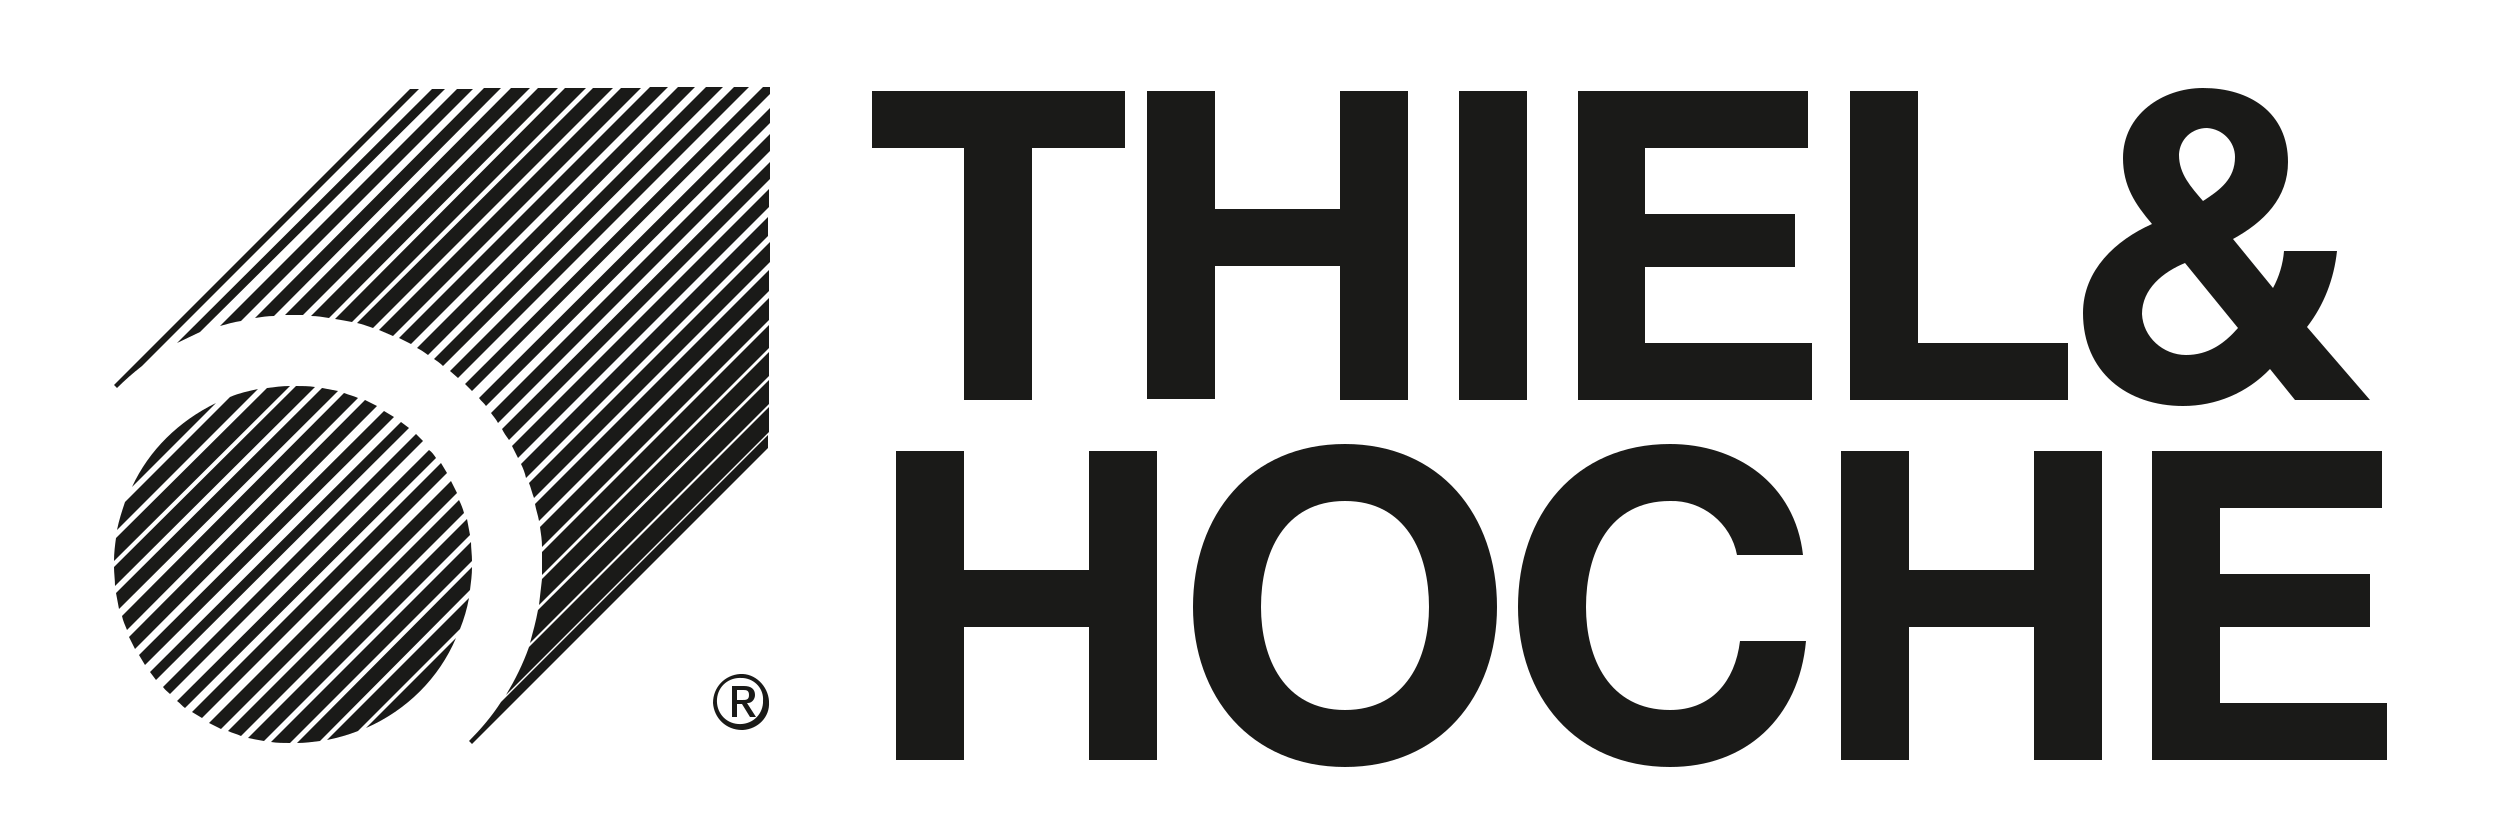
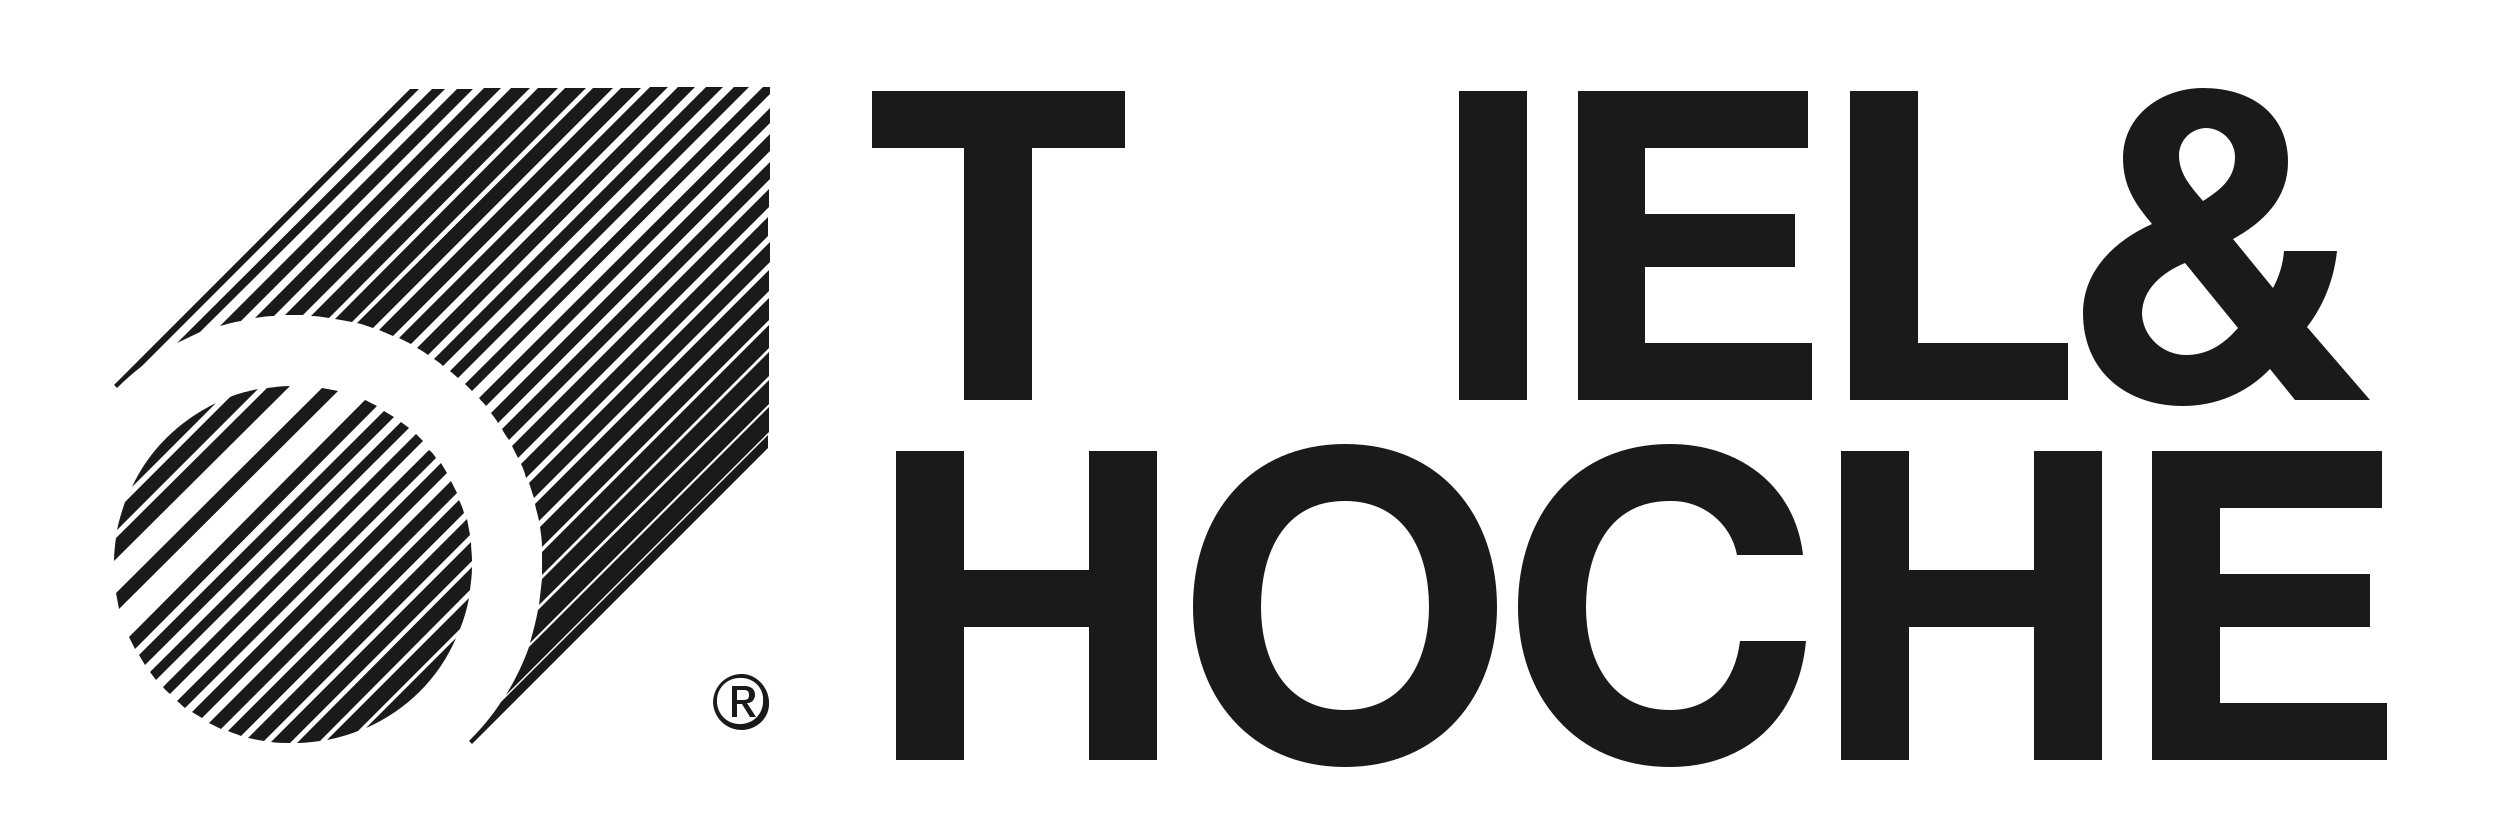
<svg xmlns="http://www.w3.org/2000/svg" version="1.1" id="Ebene_1" x="0px" y="0px" viewBox="0 0 250 83.9" style="enable-background:new 0 0 250 83.9;" xml:space="preserve">
  <style type="text/css">
	.st0{fill-rule:evenodd;clip-rule:evenodd;fill:#1A1A18;}
	.st1{fill:#1A1A18;}
</style>
  <path class="st0" d="M46.9,38.8l0.3,0.3L77,9.4V8.7h-0.7L46.5,38.4L46.9,38.8" />
  <path class="st0" d="M66.8,8.7H65L39.9,33.8c0.4,0.2,0.8,0.4,1.2,0.6L66.8,8.7z" />
  <path class="st0" d="M61.3,8.8h-2L35.7,32.3c0.5,0.1,1,0.3,1.6,0.5L61.3,8.8z" />
  <path class="st0" d="M64.1,8.8h-2L37.9,33c0.5,0.2,0.9,0.4,1.4,0.6L64.1,8.8z" />
  <path class="st0" d="M72.3,8.7h-1.7L43.4,35.9c0.3,0.2,0.6,0.4,0.9,0.7L72.3,8.7z" />
  <path class="st0" d="M74.9,8.7h-1.5L45,37.1l0.8,0.7L74.9,8.7z" />
  <path class="st0" d="M69.5,8.7h-1.7L41.7,34.8c0.4,0.2,0.7,0.4,1.1,0.7L69.5,8.7z" />
  <path class="st0" d="M47.3,8.9h-1.6L22,32.6c0.7-0.2,1.4-0.4,2.1-0.5L47.3,8.9z" />
  <path class="st0" d="M58.6,8.8h-2.1l-23,23.1c0.6,0.1,1.2,0.2,1.7,0.3L58.6,8.8z" />
  <path class="st0" d="M51.1,8.8L28.5,31.5c0.6,0,1.2,0,1.8,0L53,8.8L51.1,8.8z" />
  <path class="st0" d="M17.7,34.3c0.8-0.4,1.5-0.7,2.3-1.1L44.5,8.9h-1.3L17.7,34.3z" />
  <path class="st0" d="M50.1,8.8h-1.7L25.5,31.8c0.6-0.1,1.3-0.2,1.9-0.2L50.1,8.8z" />
  <path class="st0" d="M55.8,8.8h-2L31.1,31.6c0.6,0,1.2,0.1,1.8,0.2L55.8,8.8z" />
  <path class="st0" d="M76.9,43.2v-2.5l-24,24c-0.6,1.7-1.4,3.3-2.3,4.8L76.9,43.2z" />
  <path class="st0" d="M76.9,37.6v-2.4L54.2,57.9c-0.1,0.9-0.2,1.8-0.3,2.6L76.9,37.6z" />
  <path class="st0" d="M76.9,34.8v-2.3L54.2,55.2c0,0.8,0,1.5,0,2.3L76.9,34.8z" />
  <path class="st0" d="M76.9,40.4V38L53.8,61c-0.2,1.1-0.5,2.2-0.8,3.3L76.9,40.4z" />
  <path class="st0" d="M50.1,70.2c-0.9,1.4-2,2.7-3.2,3.9l0.3,0.3l29.6-29.6v-1.3L50.1,70.2z" />
  <path class="st0" d="M14.2,36.6L41.9,8.9H41L11.4,38.5l0.3,0.3C12.5,38,13.3,37.3,14.2,36.6" />
  <path class="st0" d="M47.9,39.8c0.2,0.3,0.5,0.5,0.7,0.8L77,12.3v-1.5L47.9,39.8z" />
  <path class="st0" d="M49.1,41.3c0.2,0.3,0.5,0.6,0.7,1L77,15.1v-1.7L49.1,41.3z" />
  <path class="st0" d="M52.9,48.3c0.2,0.5,0.3,1,0.5,1.5l23.6-23.6v-2L52.9,48.3z" />
  <path class="st0" d="M52.1,46.4c0.2,0.4,0.4,0.9,0.5,1.4l24.2-24.2v-1.9L52.1,46.4z" />
  <path class="st0" d="M53.5,50.4c0.1,0.6,0.3,1.1,0.4,1.7l23-23v-2.1L53.5,50.4z" />
  <path class="st0" d="M50.2,42.9c0.2,0.4,0.4,0.7,0.7,1.1l26.1-26.1v-1.7L50.2,42.9z" />
  <path class="st0" d="M51.2,44.6c0.2,0.4,0.4,0.8,0.6,1.2l25.1-25.1v-1.8L51.2,44.6z" />
  <path class="st0" d="M76.9,29.8L54,52.7c0.1,0.7,0.2,1.3,0.2,2L76.9,32L76.9,29.8z" />
  <path class="st0" d="M40.9,42.8c-0.3-0.2-0.5-0.4-0.8-0.6L15,67.2c0.2,0.3,0.4,0.5,0.6,0.8L40.9,42.8z" />
  <path class="st0" d="M33.8,39.1c-0.5-0.1-1.1-0.2-1.6-0.3L11.6,59.3c0.1,0.5,0.2,1.1,0.3,1.6L33.8,39.1z" />
  <path class="st0" d="M37.7,40.6c-0.4-0.2-0.8-0.4-1.2-0.6L12.9,63.7c0.2,0.4,0.4,0.8,0.6,1.2L37.7,40.6z" />
  <path class="st0" d="M39.4,41.7c-0.3-0.2-0.7-0.4-1-0.6L13.9,65.5c0.2,0.3,0.4,0.7,0.6,1L39.4,41.7z" />
-   <path class="st0" d="M35.8,39.8c-0.4-0.2-0.9-0.3-1.4-0.5L12.2,61.6c0.1,0.5,0.3,0.9,0.5,1.4L35.8,39.8z" />
  <path class="st0" d="M13.2,48.7l8.4-8.4C17.9,42.1,14.9,45,13.2,48.7" />
-   <path class="st0" d="M31.5,38.7c-0.6-0.1-1.3-0.1-1.9-0.1L11.4,56.7c0,0.6,0.1,1.3,0.1,1.9L31.5,38.7z" />
  <path class="st0" d="M25.8,38.9c-0.9,0.2-1.9,0.4-2.8,0.8L12.5,50.2c-0.3,0.9-0.6,1.8-0.8,2.8L25.8,38.9z" />
  <path class="st0" d="M29,38.6c-0.8,0-1.5,0.1-2.3,0.2L11.6,53.8c-0.1,0.7-0.2,1.5-0.2,2.3L29,38.6z" />
  <path class="st0" d="M45.6,63.8l-9,9C40.7,71,43.9,67.8,45.6,63.8" />
  <path class="st0" d="M17.7,70.1c0.3,0.2,0.5,0.5,0.8,0.7l25.1-25c-0.2-0.3-0.4-0.6-0.7-0.8L17.7,70.1z" />
  <path class="st0" d="M19.2,71.2c0.3,0.2,0.7,0.4,1,0.6l24.5-24.5c-0.2-0.3-0.4-0.7-0.6-1L19.2,71.2z" />
  <path class="st0" d="M16.3,68.7c0.2,0.3,0.5,0.5,0.7,0.7l25.3-25.3l-0.7-0.7L16.3,68.7z" />
  <path class="st0" d="M20.9,72.3c0.4,0.2,0.8,0.4,1.2,0.6l23.6-23.6c-0.2-0.4-0.4-0.8-0.6-1.2L20.9,72.3z" />
  <path class="st0" d="M24.8,73.8c0.5,0.1,1,0.2,1.6,0.3L47,53.5c-0.1-0.5-0.2-1.1-0.3-1.6L24.8,73.8z" />
  <path class="st0" d="M29.7,74.3c0.8,0,1.5-0.1,2.3-0.2l15-15.1c0.1-0.8,0.2-1.5,0.2-2.3L29.7,74.3z" />
  <path class="st0" d="M27.1,74.2c0.6,0.1,1.3,0.1,1.9,0.1l18.2-18.2c0-0.6-0.1-1.3-0.1-1.9L27.1,74.2z" />
  <path class="st0" d="M22.8,73.1c0.4,0.2,0.9,0.3,1.3,0.5l22.3-22.3c-0.1-0.4-0.3-0.9-0.5-1.3L22.8,73.1z" />
  <path class="st0" d="M46.9,59.8L32.7,74c1-0.2,2.1-0.5,3.1-0.9L46,62.9C46.4,61.9,46.7,60.9,46.9,59.8" />
  <path class="st1" d="M74.2,73c-1.6,0-2.8-1.2-2.9-2.7c0-1.6,1.2-2.8,2.7-2.9s2.8,1.2,2.9,2.7c0,0,0,0.1,0,0.1  c0.1,1.5-1.1,2.7-2.6,2.8C74.3,73,74.3,73,74.2,73 M74.2,67.8c-1.3-0.1-2.4,0.8-2.5,2.1c-0.1,1.3,0.8,2.4,2.1,2.5  c1.3,0.1,2.4-0.8,2.5-2.1c0-0.1,0-0.1,0-0.2c0.1-1.2-0.8-2.2-2-2.3C74.3,67.8,74.3,67.8,74.2,67.8 M73.7,71.7h-0.5v-3.1h1.2  c0.7,0,1.1,0.3,1.1,0.9c0,0.4-0.3,0.8-0.7,0.8c0,0,0,0-0.1,0l0.9,1.4H75l-0.8-1.3h-0.5L73.7,71.7z M74.2,70c0.4,0,0.7,0,0.7-0.5  S74.6,69,74.3,69h-0.6V70H74.2z" />
  <path class="st1" d="M96.5,14.8h-9.3V9.1h25.3v5.7h-9.3v25.2h-6.8V14.8z" />
-   <path class="st1" d="M114.7,9.1h6.8v11.8H134V9.1h6.8v30.9H134V26.6h-12.5v13.3h-6.8V9.1z" />
  <path class="st1" d="M145.9,9.1h6.8v30.9h-6.8V9.1z" />
  <path class="st1" d="M157.7,9.1h23.1v5.7h-16.3v6.6h15v5.3h-15v7.6h16.7v5.7h-23.4V9.1z" />
  <path class="st1" d="M185,9.1h6.8v25.2h15v5.7H185V9.1z" />
  <path class="st1" d="M227,36.9c-2.3,2.4-5.4,3.7-8.7,3.7c-5.6,0-10-3.4-10-9.3c0-4.3,3.3-7.3,6.9-8.9c-1.7-2-2.9-3.8-2.9-6.6  c0-4.3,3.9-7,8-7c4.7,0,8.5,2.5,8.5,7.4c0,3.6-2.4,6-5.5,7.7l4,4.9c0.6-1.1,1-2.4,1.1-3.7h5.3c-0.3,2.8-1.3,5.4-3,7.6l6.3,7.3h-7.5  L227,36.9z M218.5,26.3c-2.2,0.9-4.3,2.6-4.3,5.1c0.1,2.3,2.1,4.1,4.4,4.1c2.2,0,3.8-1.1,5.2-2.7L218.5,26.3z M220.7,12.8  c-1.5,0-2.7,1.1-2.8,2.6c0,0,0,0.1,0,0.1c0,1.9,1.2,3.2,2.4,4.6c1.7-1.1,3.2-2.2,3.2-4.4C223.5,14.2,222.3,12.9,220.7,12.8z" />
  <path class="st1" d="M89.6,45.1h6.8V57h12.5V45.1h6.8V76h-6.8V62.7H96.4V76h-6.8L89.6,45.1z" />
  <path class="st1" d="M134.5,44.4c9.5,0,15.2,7.1,15.2,16.3c0,8.9-5.7,16-15.2,16s-15.2-7.1-15.2-16C119.3,51.5,125,44.4,134.5,44.4z   M134.5,71c6.1,0,8.4-5.2,8.4-10.3c0-5.4-2.3-10.6-8.4-10.6s-8.4,5.2-8.4,10.6C126.1,65.8,128.4,71,134.5,71z" />
  <path class="st1" d="M173.7,55.5c-0.6-3.2-3.5-5.5-6.7-5.4c-6.1,0-8.4,5.2-8.4,10.6c0,5.1,2.3,10.3,8.4,10.3c4.1,0,6.5-2.8,7-6.9  h6.6c-0.7,7.7-6,12.6-13.6,12.6c-9.5,0-15.2-7.1-15.2-16c0-9.2,5.7-16.3,15.2-16.3c6.7,0,12.5,4,13.3,11.1L173.7,55.5z" />
  <path class="st1" d="M184.1,45.1h6.8V57h12.5V45.1h6.8V76h-6.8V62.7h-12.5V76h-6.8V45.1z" />
  <path class="st1" d="M215.1,45.1h23.1v5.7H222v6.6h15v5.3h-15v7.6h16.7V76h-23.5V45.1z" />
</svg>